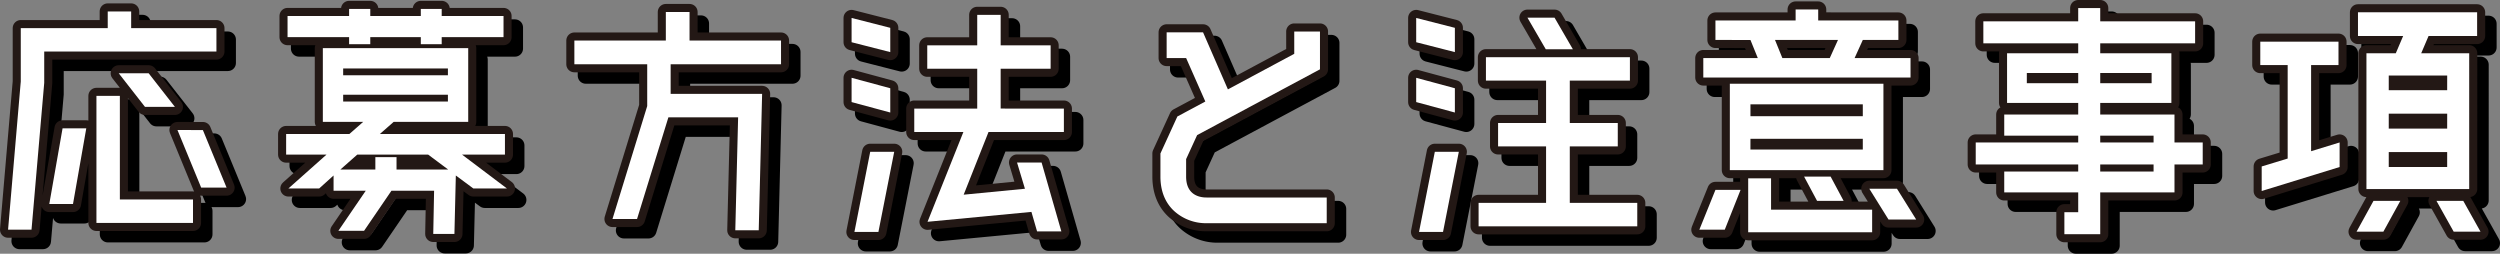
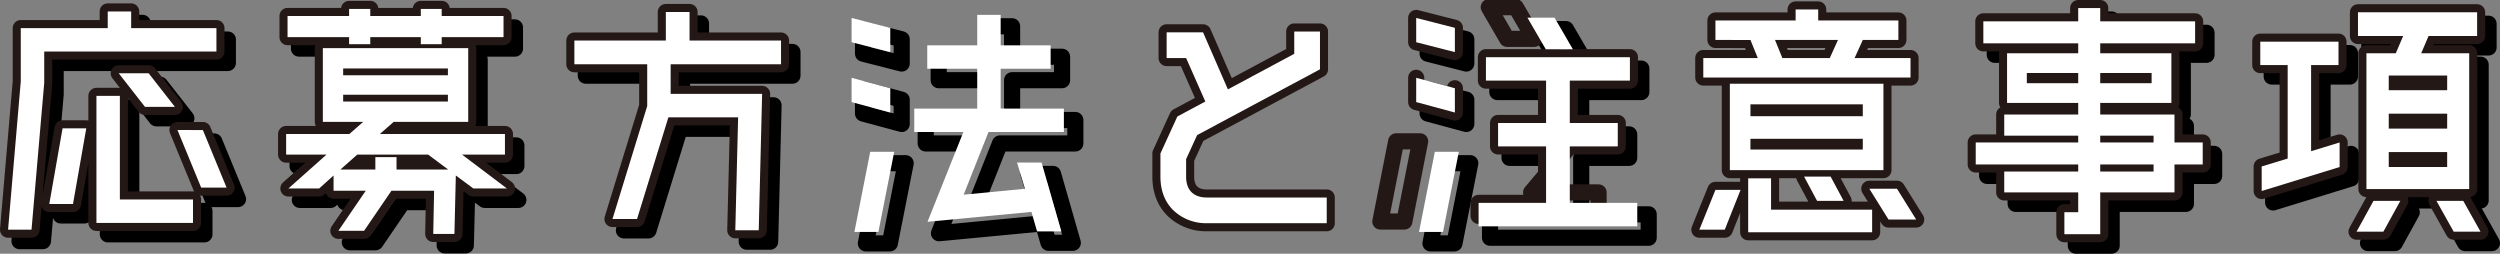
<svg xmlns="http://www.w3.org/2000/svg" id="グループ_11550" data-name="グループ 11550" width="619.9" height="62.91" viewBox="0 0 619.9 62.91">
  <rect x="0" y="0" width="619.9" height="62.91" fill="#808080" stroke="none" />
  <defs>
    <clipPath id="clip-path">
      <rect id="長方形_23412" data-name="長方形 23412" width="619.9" height="62.91" fill="none" />
    </clipPath>
    <clipPath id="clip-path-2">
      <rect id="長方形_23411" data-name="長方形 23411" width="619.9" height="62.91" transform="translate(0 0)" fill="none" />
    </clipPath>
    <clipPath id="clip-path-3">
      <rect id="長方形_23410" data-name="長方形 23410" width="617.065" height="60.075" transform="translate(2.835 2.835)" fill="none" />
    </clipPath>
  </defs>
  <g id="グループ_11555" data-name="グループ 11555" clip-path="url(#clip-path)">
    <g id="グループ_11554" data-name="グループ 11554">
      <g id="グループ_11553" data-name="グループ 11553" clip-path="url(#clip-path-2)">
        <g id="グループ_11552" data-name="グループ 11552" style="mix-blend-mode: multiply;isolation: isolate">
          <g id="グループ_11551" data-name="グループ 11551">
            <g id="グループ_11550-2" data-name="グループ 11550" clip-path="url(#clip-path-3)">
              <path id="パス_6775" data-name="パス 6775" d="M56.5,9.805v5.811H13.8v7.771l-3.15,36.4H4.834L7.985,23.036V9.805H29.547V5.675h5.811v4.13ZM15.056,53.42l3.29-18.762h5.881L20.936,53.42Zm17.5-26.814V52.3H50.69v5.81H26.746v-31.5Zm6.23,2.731-6.51-8.331H39.7l6.51,8.331ZM53.14,35.078l5.88,14.281h-6.3L46.839,35.078Z" fill="none" stroke="#000" stroke-linecap="round" stroke-linejoin="round" stroke-width="4" />
              <path id="パス_6776" data-name="パス 6776" d="M128.531,49.569H120.2l-4.341-3.221-.35,14.493h-5.251l.21-10.712H99.9l-6.79,9.941H86.736l6.791-9.941H85.546V46.348l-3.571,3.221H74.344l9.452-8.4H73.785V36.057H89.466L92.9,33.048H82.885V14.775h36.054V33.048H100.458l-3.431,3.009h31.014v5.111H117.4ZM89.4,13.8V12.045H74.134V6.8H89.4V5.045h5.251V6.8h12.531V5.045h5.181V6.8H127.69v5.25H112.359V13.8h-5.181V12.045H94.647V13.8Zm11.762,31.083h12.811L109,41.168H91.426l-4.2,3.711h8.681V41.8h5.251ZM113.9,19.816H87.926V21.5H113.9ZM87.926,28.007H113.9v-1.68H87.926Z" fill="none" stroke="#000" stroke-linecap="round" stroke-linejoin="round" stroke-width="4" />
              <path id="パス_6777" data-name="パス 6777" d="M196.5,18.765H169.128v7.352h22.683L190.97,59.93h-5.811l.7-28H168.567l-7.77,25.2h-6.091l8.611-28V18.765H145.255v-5.88h22.683V5.814h5.88v7.071H196.5Z" fill="none" stroke="#000" stroke-linecap="round" stroke-linejoin="round" stroke-width="4" />
              <path id="パス_6778" data-name="パス 6778" d="M223.586,9.735v6.02l-9.591-2.45V7.285Zm0,14.981v6.021l-9.591-2.59V22.126ZM214.7,60.35l3.92-19.882h5.951L220.645,60.35Zm33.253-24.783-6.16,15.542,15.191-1.47-1.96-6.51h6.09l4.9,17.081h-6.022l-1.4-4.831L232.827,57.83l8.891-22.263H229.536V29.756h15.612V19.885H232.757v-5.81h12.391V6.514h5.811v7.561h12.39v5.81h-12.39v9.871H266.64v5.811Z" fill="none" stroke="#000" stroke-linecap="round" stroke-linejoin="round" stroke-width="4" />
-               <path id="パス_6779" data-name="パス 6779" d="M301.986,51.809h29.823V58.18H301.986a11.736,11.736,0,0,1-7.841-2.871c-1.68-1.47-3.57-4.13-3.57-8.681v-5.74l4.2-9.171,6.931-3.711-4.761-10.781h-4.83v-6.37h9.03L307.307,25l16.451-8.822v-5.53h6.372v9.381L299.676,36.337l-2.73,5.951v4.34C296.946,51.319,300.446,51.809,301.986,51.809Z" fill="none" stroke="#000" stroke-linecap="round" stroke-linejoin="round" stroke-width="4" />
              <path id="パス_6780" data-name="パス 6780" d="M363.585,9.735v6.02l-9.591-2.45V7.284Zm0,14.981v6.021l-9.591-2.59V22.125ZM354.7,60.35l3.92-19.882h5.951L360.645,60.35Zm37.383-7.211H408.81V58.95H369.466V53.139H386.2v-14H374.3V33.326h11.9v-10.5H371.286V17.015h35.7v5.811H392.078v10.5h11.9v5.812h-11.9Zm.77-38.084h-6.721l-4.55-7.841H388.3Z" fill="none" stroke="#000" stroke-linecap="round" stroke-linejoin="round" stroke-width="4" />
-               <path id="パス_6781" data-name="パス 6781" d="M424.2,59.789l3.99-9.871h6.231l-3.92,9.871ZM476.57,17.225v4.831H425.185V17.225H438.7l-1.82-4.481H428.2V7.914h19.882V5.184h5.6v2.73H473.56v4.83h-8.821l-2.03,4.481Zm-6.72,27.793H431.766V23.6H469.85Zm-27.864,2.03V54.82H467.05v5.6H436.316V47.048Zm22.753-18.342H436.876v2.94h27.863Zm-27.863,11.2h27.863v-2.66H436.876Zm6.091-27.164,1.82,4.481h11.761l2.03-4.481Zm10.431,39.9-3.22-6.021h6.581l3.22,6.021Zm19.812-3.01,4.761,7.631h-6.862l-4.759-7.631Z" fill="none" stroke="#000" stroke-linecap="round" stroke-linejoin="round" stroke-width="4" />
              <path id="パス_6782" data-name="パス 6782" d="M549.02,38.158v5.461h-7V50.55H523.608V60.91h-8.892V55.45h3.431v-4.9H499.8V45.369h18.342v-1.75H492.734V38.158h25.413V36.477H499.8v-5.25h18.342v-2.87H500.506V16.036h17.641v-2.45H494.625V8.125h23.522V4.835h5.461v3.29h23.523v5.461H523.608v2.45H541.25V28.357H523.608v2.87h18.411v6.931Zm-43.614-14.7h12.741V20.936H505.406Zm30.943-2.521H523.608v2.521h12.741ZM523.608,38.158h13.23V36.477h-13.23Zm13.231,5.461h-13.23v1.75h13.23Z" fill="none" stroke="#000" stroke-linecap="round" stroke-linejoin="round" stroke-width="4" />
              <path id="パス_6783" data-name="パス 6783" d="M575.9,18.976V40.328l7.07-2.17v6.091L563.645,50.2V44.108l6.441-1.96V18.976h-6.791V13.165h19.392v5.811Zm11.27,41.3,4.2-7.631h6.651l-4.2,7.631ZM596.9,16.036l1.82-4.271h-11.2V5.884h29.543v5.881H605.02L603.2,16.036h11.9V49.709H589.617V16.036Zm12.741,5.53H595.149v3.641H609.64Zm0,9.451H595.149v3.71H609.64ZM595.149,44.249H609.64V40.538H595.149Zm18.481,8.4L617.9,60.28H611.25l-4.27-7.631Z" fill="none" stroke="#000" stroke-linecap="round" stroke-linejoin="round" stroke-width="4" />
            </g>
          </g>
        </g>
        <path id="パス_6784" data-name="パス 6784" d="M53.666,6.97v5.811h-42.7v7.771l-3.15,36.4H2L5.151,20.2V6.97H26.713V2.84h5.811V6.97ZM12.222,50.585l3.29-18.762h5.881L18.1,50.585Zm17.5-26.814V49.465H47.856v5.81H23.912v-31.5Zm6.23,2.731-6.51-8.331h7.421l6.51,8.331Zm14.352,5.741,5.88,14.281h-6.3L44.005,32.243Z" fill="none" stroke="#231815" stroke-linecap="round" stroke-linejoin="round" stroke-width="4" />
        <path id="パス_6785" data-name="パス 6785" d="M125.7,46.735h-8.331l-4.341-3.221-.349,14.492h-5.251l.21-10.712H97.063l-6.791,9.942H83.9l6.791-9.942H82.711v-3.78l-3.57,3.221H71.51l9.451-8.4H70.95v-5.11H86.632l3.431-3.01H80.051V11.941H116.1V30.213H97.623l-3.431,3.01h31.014v5.11H114.564ZM86.562,10.961V9.21H71.3V3.96H86.562V2.21h5.251V3.96h12.531V2.21h5.18V3.96h15.331V9.21H109.524v1.751h-5.18V9.21H91.813v1.751ZM98.323,42.044h12.812l-4.971-3.711H88.592l-4.2,3.711h8.68v-3.08h5.251Zm12.741-25.062H85.091v1.68h25.973Zm-25.972,8.19h25.973v-1.68H85.092Z" fill="none" stroke="#231815" stroke-linecap="round" stroke-linejoin="round" stroke-width="4" />
        <path id="パス_6786" data-name="パス 6786" d="M193.666,15.931H166.293v7.352h22.683L188.135,57.1h-5.811l.7-28H165.732l-7.77,25.2h-6.091l8.611-28V15.931H142.42v-5.88H165.1V2.98h5.88v7.071h22.683Z" fill="none" stroke="#231815" stroke-linecap="round" stroke-linejoin="round" stroke-width="4" />
-         <path id="パス_6787" data-name="パス 6787" d="M220.751,6.9v6.02l-9.591-2.45V4.45Zm0,14.981V27.9l-9.591-2.59V19.291ZM211.86,57.515l3.92-19.882h5.951L217.81,57.515Zm33.253-24.783-6.16,15.542,15.191-1.47-1.96-6.51h6.09l4.9,17.081h-6.021l-1.4-4.831-25.763,2.451,8.891-22.263H226.7V26.921h15.612V17.05H229.922V11.24h12.391V3.679h5.811V11.24h12.39v5.81h-12.39v9.871H263.8v5.811Z" fill="none" stroke="#231815" stroke-linecap="round" stroke-linejoin="round" stroke-width="4" />
        <path id="パス_6788" data-name="パス 6788" d="M299.151,48.975h29.823v6.371H299.151a11.736,11.736,0,0,1-7.841-2.871c-1.68-1.47-3.57-4.13-3.57-8.681v-5.74l4.2-9.171,6.931-3.711-4.761-10.781h-4.83V8.021h9.03l6.161,14.142,16.451-8.822V7.811H327.3v9.381L296.841,33.5l-2.73,5.951v4.34C294.111,48.485,297.611,48.975,299.151,48.975Z" fill="none" stroke="#231815" stroke-linecap="round" stroke-linejoin="round" stroke-width="4" />
-         <path id="パス_6789" data-name="パス 6789" d="M360.751,6.9v6.02l-9.591-2.45V4.45Zm0,14.981V27.9l-9.591-2.59V19.291Zm-8.89,35.634,3.92-19.882h5.951l-3.921,19.882Zm37.383-7.211h16.732v5.811H366.632V50.305h16.732v-14h-11.9V30.492h11.9v-10.5H368.452V14.181h35.7v5.811H389.244v10.5h11.9V36.3h-11.9Zm.77-38.084h-6.721l-4.55-7.841h6.721Z" fill="none" stroke="#231815" stroke-linecap="round" stroke-linejoin="round" stroke-width="4" />
+         <path id="パス_6789" data-name="パス 6789" d="M360.751,6.9v6.02l-9.591-2.45V4.45Zm0,14.981V27.9l-9.591-2.59V19.291m-8.89,35.634,3.92-19.882h5.951l-3.921,19.882Zm37.383-7.211h16.732v5.811H366.632V50.305h16.732v-14h-11.9V30.492h11.9v-10.5H368.452V14.181h35.7v5.811H389.244v10.5h11.9V36.3h-11.9Zm.77-38.084h-6.721l-4.55-7.841h6.721Z" fill="none" stroke="#231815" stroke-linecap="round" stroke-linejoin="round" stroke-width="4" />
        <path id="パス_6790" data-name="パス 6790" d="M421.37,56.955l3.99-9.871h6.231l-3.92,9.871Zm52.365-42.564v4.831H422.35V14.391h13.511l-1.82-4.481H425.36V5.08h19.882V2.35h5.6V5.08h19.882V9.91H461.9l-2.03,4.481Zm-6.72,27.793H428.931V20.762h38.084Zm-27.864,2.03v7.772h25.064v5.6H433.481V44.214ZM461.9,25.872H434.041v2.94H461.9Zm-27.863,11.2H461.9v-2.66H434.041ZM440.132,9.91l1.82,4.481h11.761l2.03-4.481Zm10.431,39.9-3.22-6.021h6.581l3.22,6.021Zm19.812-3.01,4.761,7.631h-6.862l-4.759-7.631Z" fill="none" stroke="#231815" stroke-linecap="round" stroke-linejoin="round" stroke-width="4" />
        <path id="パス_6791" data-name="パス 6791" d="M546.186,35.323v5.461h-7v6.931H520.773v10.36h-8.891v-5.46h3.43v-4.9H496.971V42.534h18.341v-1.75H489.9V35.323h25.413v-1.68H496.971v-5.25h18.341v-2.87H497.671V13.2h17.641v-2.45H491.79V5.29h23.522V2h5.461V5.29H544.3v5.461H520.773V13.2h17.642V25.523H520.773v2.87h18.412v6.93Zm-43.615-14.7h12.741V18.1H502.571Zm30.944-2.52H520.774v2.521h12.741ZM520.773,35.323H534V33.642h-13.23ZM534,40.784h-13.23v1.75H534Z" fill="none" stroke="#231815" stroke-linecap="round" stroke-linejoin="round" stroke-width="4" />
        <path id="パス_6792" data-name="パス 6792" d="M573.062,16.141V37.493l7.07-2.17v6.091l-19.322,5.95V41.273l6.441-1.96V16.141H560.46V10.33h19.392v5.811Zm11.27,41.3,4.2-7.631h6.651l-4.2,7.631ZM594.064,13.2l1.82-4.271h-11.2V3.049h29.543V8.93H602.185L600.364,13.2h11.9V46.874H586.782V13.2Zm12.741,5.53H592.314v3.641H606.8Zm0,9.451H592.314v3.71H606.8ZM592.314,41.414H606.8V37.7H592.314Zm18.481,8.4,4.271,7.631h-6.651l-4.27-7.631Z" fill="none" stroke="#231815" stroke-linecap="round" stroke-linejoin="round" stroke-width="4" />
        <path id="パス_6793" data-name="パス 6793" d="M53.666,6.97v5.811h-42.7v7.771l-3.15,36.4H2L5.151,20.2V6.97H26.713V2.84h5.811V6.97ZM12.222,50.585l3.29-18.762h5.881L18.1,50.585Zm17.5-26.814V49.465H47.856v5.81H23.912v-31.5Zm6.23,2.731-6.51-8.331h7.421l6.51,8.331Zm14.352,5.741,5.88,14.281h-6.3L44.005,32.243Z" fill="#fff" />
        <path id="パス_6794" data-name="パス 6794" d="M125.7,46.735h-8.331l-4.341-3.221-.349,14.492h-5.251l.21-10.712H97.063l-6.791,9.942H83.9l6.791-9.942H82.711v-3.78l-3.57,3.221H71.51l9.451-8.4H70.95v-5.11H86.632l3.431-3.01H80.051V11.941H116.1V30.213H97.623l-3.431,3.01h31.014v5.11H114.564ZM86.562,10.961V9.21H71.3V3.96H86.562V2.21h5.251V3.96h12.531V2.21h5.18V3.96h15.331V9.21H109.524v1.751h-5.18V9.21H91.813v1.751ZM98.323,42.044h12.812l-4.971-3.711H88.592l-4.2,3.711h8.68v-3.08h5.251Zm12.741-25.062H85.091v1.68h25.973Zm-25.972,8.19h25.973v-1.68H85.092Z" fill="#fff" />
        <path id="パス_6795" data-name="パス 6795" d="M193.666,15.931H166.293v7.352h22.683L188.135,57.1h-5.811l.7-28H165.732l-7.77,25.2h-6.091l8.611-28V15.931H142.42v-5.88H165.1V2.98h5.88v7.071h22.683Z" fill="#fff" />
        <path id="パス_6796" data-name="パス 6796" d="M220.751,6.9v6.02l-9.591-2.45V4.45Zm0,14.981V27.9l-9.591-2.59V19.291ZM211.86,57.515l3.92-19.882h5.951L217.81,57.515Zm33.253-24.783-6.16,15.542,15.191-1.47-1.96-6.51h6.09l4.9,17.081h-6.021l-1.4-4.831-25.763,2.451,8.891-22.263H226.7V26.921h15.612V17.05H229.922V11.24h12.391V3.679h5.811V11.24h12.39v5.81h-12.39v9.871H263.8v5.811Z" fill="#fff" />
        <path id="パス_6797" data-name="パス 6797" d="M299.151,48.975h29.823v6.371H299.151a11.736,11.736,0,0,1-7.841-2.871c-1.68-1.47-3.57-4.13-3.57-8.681v-5.74l4.2-9.171,6.931-3.711-4.761-10.781h-4.83V8.021h9.03l6.161,14.142,16.451-8.822V7.811H327.3v9.381L296.841,33.5l-2.73,5.951v4.34c0,4.691,3.5,5.181,5.04,5.181" fill="#fff" />
        <path id="パス_6798" data-name="パス 6798" d="M360.751,6.9v6.02l-9.591-2.45V4.45Zm0,14.981V27.9l-9.591-2.59V19.291Zm-8.89,35.634,3.92-19.882h5.951l-3.921,19.882Zm37.383-7.211h16.732v5.811H366.632V50.305h16.732v-14h-11.9V30.492h11.9v-10.5H368.452V14.181h35.7v5.811H389.244v10.5h11.9V36.3h-11.9Zm.77-38.084h-6.721l-4.55-7.841h6.721Z" fill="#fff" />
        <path id="パス_6799" data-name="パス 6799" d="M421.37,56.955l3.99-9.871h6.231l-3.92,9.871Zm52.365-42.564v4.831H422.35V14.391h13.511l-1.82-4.481H425.36V5.08h19.882V2.35h5.6V5.08h19.882V9.91H461.9l-2.03,4.481Zm-6.72,27.793H428.931V20.762h38.084Zm-27.864,2.03v7.772h25.064v5.6H433.481V44.214ZM461.9,25.872H434.041v2.94H461.9Zm-27.863,11.2H461.9v-2.66H434.041ZM440.132,9.91l1.82,4.481h11.761l2.03-4.481Zm10.431,39.9-3.22-6.021h6.581l3.22,6.021Zm19.812-3.01,4.761,7.631h-6.862l-4.759-7.631Z" fill="#fff" />
        <path id="パス_6800" data-name="パス 6800" d="M546.186,35.323v5.461h-7v6.931H520.773v10.36h-8.891v-5.46h3.43v-4.9H496.971V42.534h18.341v-1.75H489.9V35.323h25.413v-1.68H496.971v-5.25h18.341v-2.87H497.671V13.2h17.641v-2.45H491.79V5.29h23.522V2h5.461V5.29H544.3v5.461H520.773V13.2h17.642V25.523H520.773v2.87h18.412v6.93Zm-43.615-14.7h12.741V18.1H502.571Zm30.944-2.52H520.774v2.521h12.741ZM520.773,35.323H534V33.642h-13.23ZM534,40.784h-13.23v1.75H534Z" fill="#fff" />
        <path id="パス_6801" data-name="パス 6801" d="M573.062,16.141V37.493l7.07-2.17v6.091l-19.322,5.95V41.273l6.441-1.96V16.141H560.46V10.33h19.392v5.811Zm11.27,41.3,4.2-7.631h6.651l-4.2,7.631ZM594.064,13.2l1.82-4.271h-11.2V3.049h29.543V8.93H602.185L600.364,13.2h11.9V46.874H586.782V13.2Zm12.741,5.53H592.314v3.641H606.8Zm0,9.451H592.314v3.71H606.8ZM592.314,41.414H606.8V37.7H592.314Zm18.481,8.4,4.271,7.631h-6.651l-4.27-7.631Z" fill="#fff" />
      </g>
    </g>
  </g>
</svg>